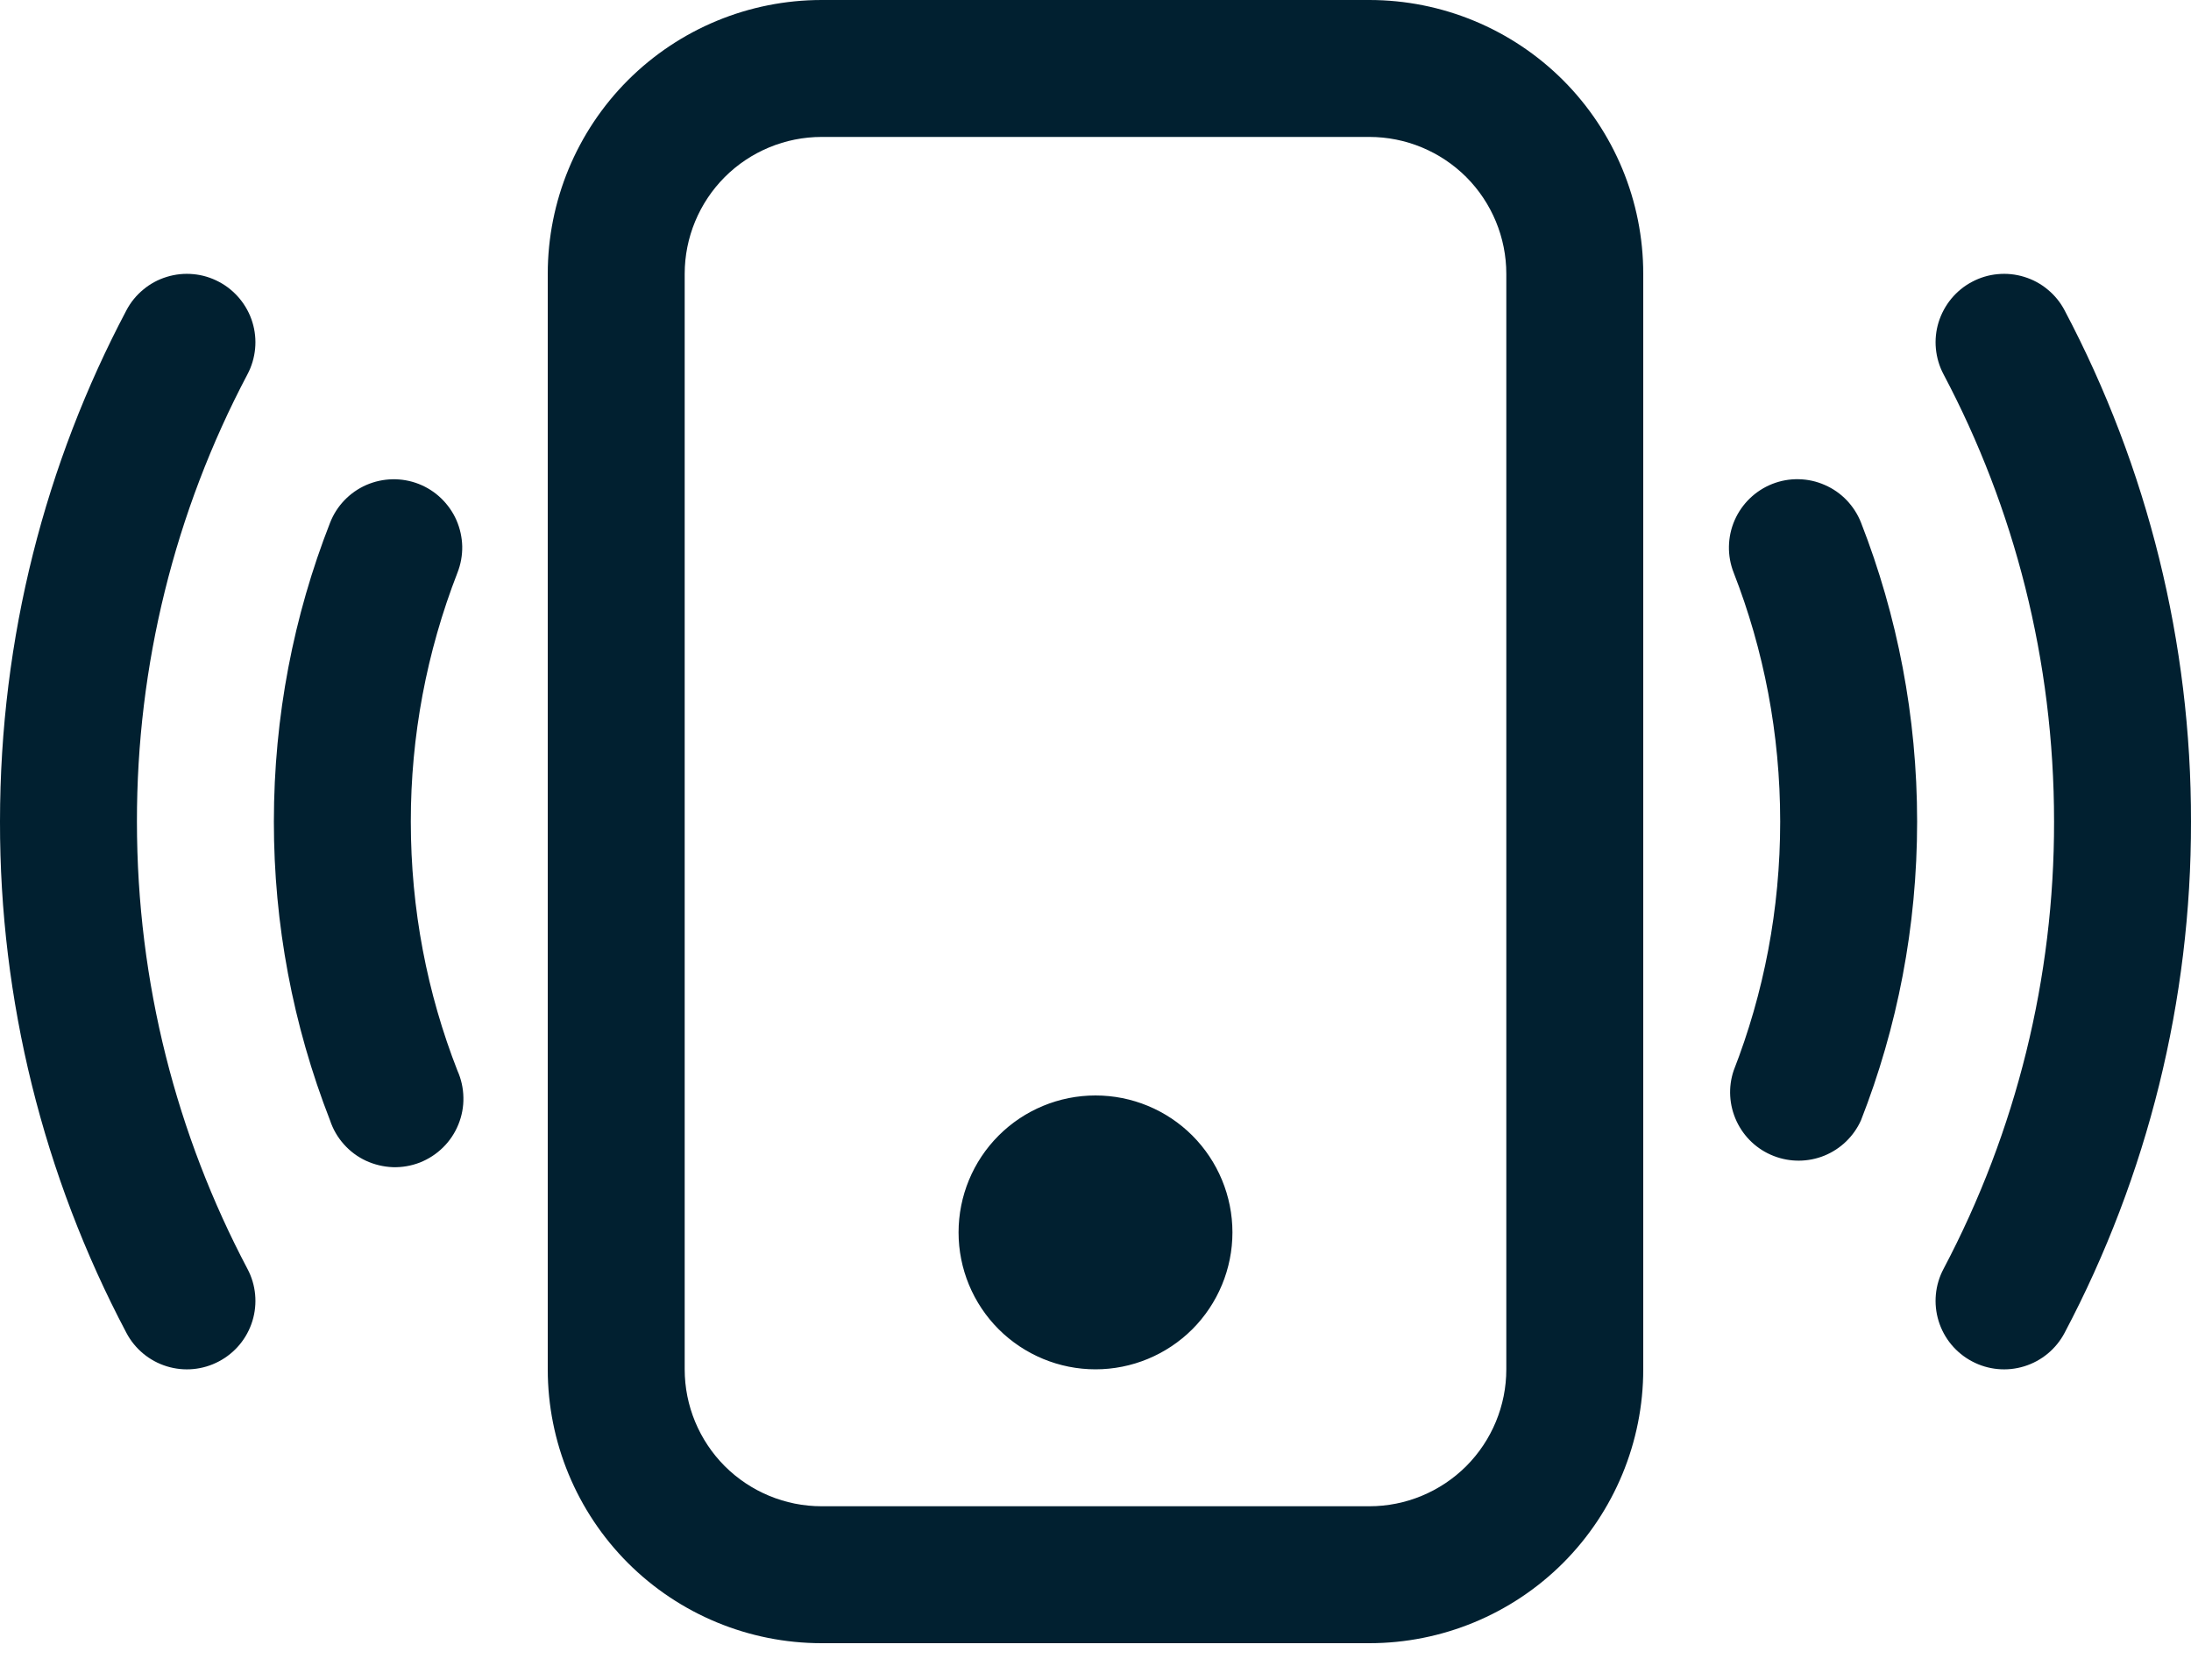
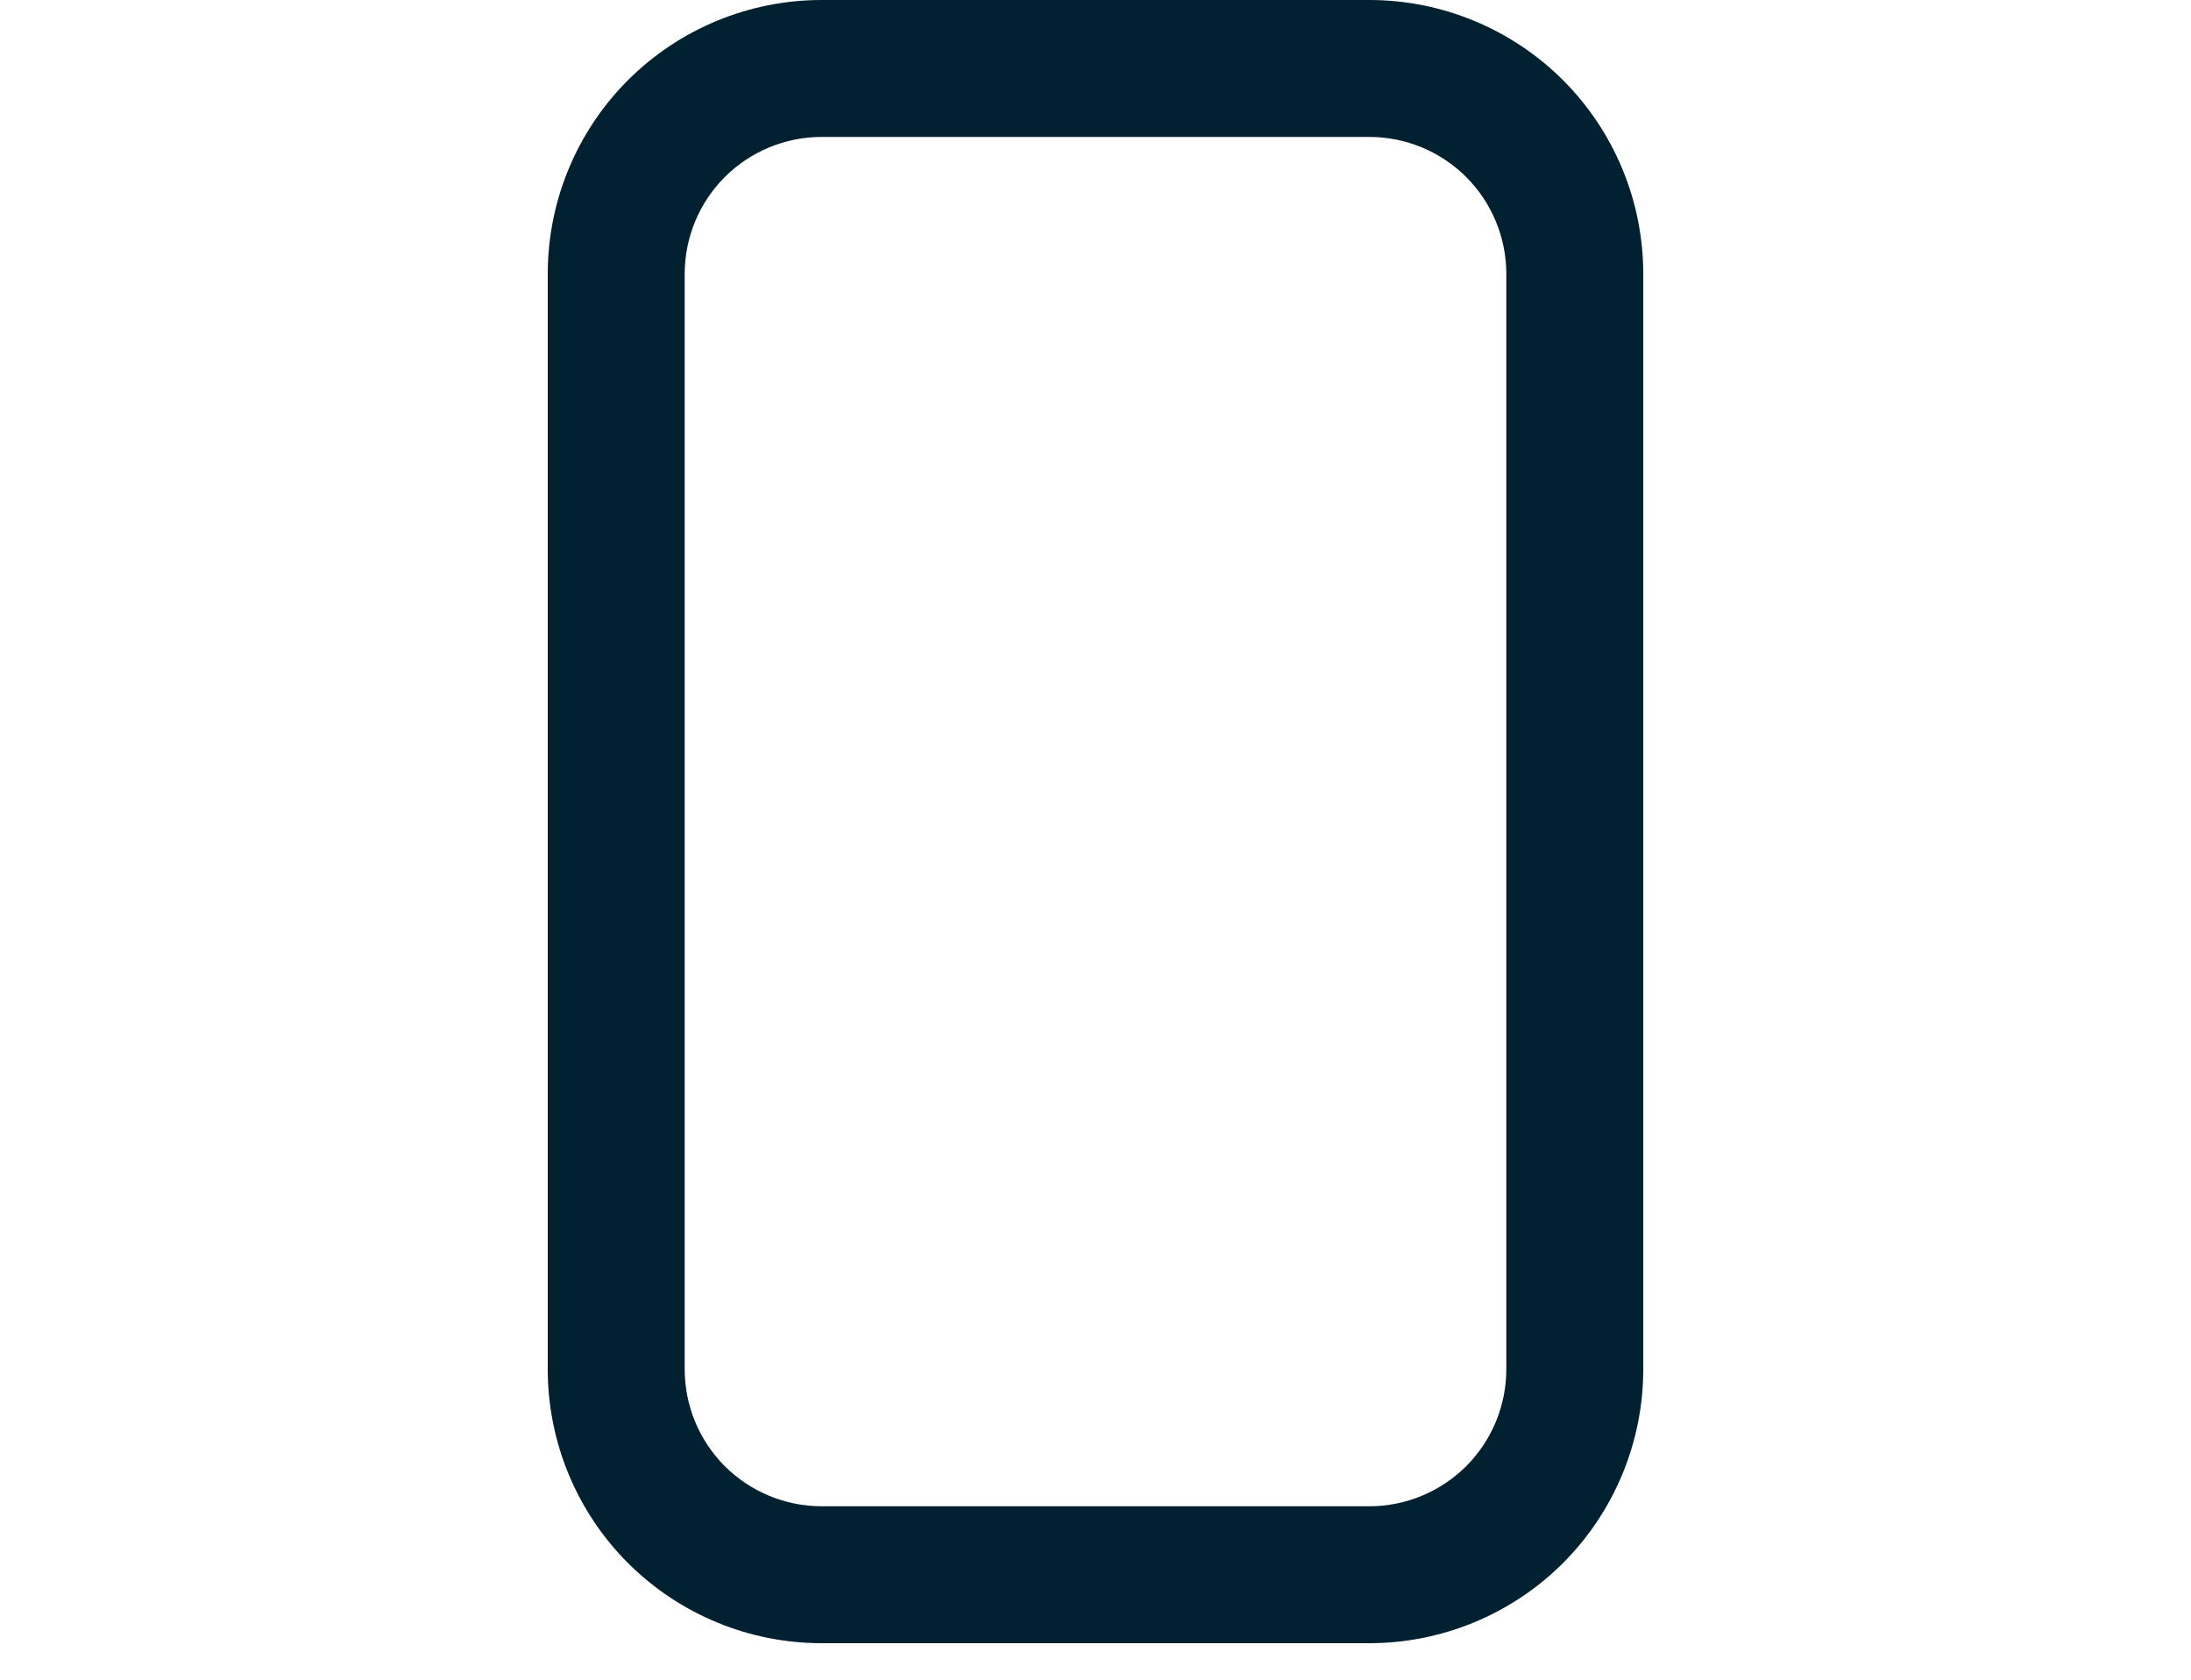
<svg xmlns="http://www.w3.org/2000/svg" width="30" height="23" viewBox="0 0 30 23" fill="none">
  <path d="M18.75 1.875C19.247 1.875 19.724 2.073 20.076 2.424C20.427 2.776 20.625 3.253 20.625 3.75V18.75C20.625 19.247 20.427 19.724 20.076 20.076C19.724 20.427 19.247 20.625 18.75 20.625H11.25C10.753 20.625 10.276 20.427 9.924 20.076C9.573 19.724 9.375 19.247 9.375 18.75V3.75C9.375 3.253 9.573 2.776 9.924 2.424C10.276 2.073 10.753 1.875 11.25 1.875H18.75ZM11.25 0C10.255 0 9.302 0.395 8.598 1.098C7.895 1.802 7.5 2.755 7.5 3.75V18.75C7.5 19.744 7.895 20.698 8.598 21.402C9.302 22.105 10.255 22.5 11.25 22.5H18.75C19.744 22.5 20.698 22.105 21.402 21.402C22.105 20.698 22.5 19.744 22.5 18.75V3.75C22.5 2.755 22.105 1.802 21.402 1.098C20.698 0.395 19.744 0 18.75 0H11.25Z" fill="#012030" />
-   <path d="M15 18.75C15.497 18.75 15.974 18.552 16.326 18.201C16.677 17.849 16.875 17.372 16.875 16.875C16.875 16.378 16.677 15.901 16.326 15.549C15.974 15.197 15.497 15 15 15C14.503 15 14.026 15.197 13.674 15.549C13.322 15.901 13.125 16.378 13.125 16.875C13.125 17.372 13.322 17.849 13.674 18.201C14.026 18.552 14.503 18.75 15 18.75ZM2.998 3.859C3.107 3.916 3.203 3.995 3.282 4.09C3.36 4.185 3.42 4.294 3.456 4.412C3.492 4.529 3.505 4.653 3.493 4.776C3.481 4.898 3.446 5.017 3.388 5.126C2.391 7.013 1.872 9.116 1.875 11.25C1.875 13.463 2.423 15.547 3.388 17.374C3.505 17.593 3.529 17.851 3.456 18.088C3.383 18.326 3.218 18.525 2.998 18.641C2.778 18.758 2.521 18.782 2.284 18.709C2.046 18.636 1.847 18.471 1.731 18.251C0.591 16.094 -0.004 13.69 1.55239e-05 11.25C1.55239e-05 8.724 0.626 6.339 1.731 4.249C1.788 4.14 1.867 4.043 1.962 3.965C2.056 3.886 2.166 3.827 2.284 3.791C2.401 3.755 2.525 3.742 2.648 3.754C2.77 3.765 2.889 3.801 2.998 3.859V3.859ZM27.002 3.859C27.111 3.801 27.23 3.765 27.352 3.754C27.475 3.742 27.599 3.755 27.716 3.791C27.834 3.827 27.944 3.886 28.038 3.965C28.133 4.043 28.212 4.14 28.269 4.249C29.409 6.406 30.004 8.81 30 11.25C30.004 13.69 29.409 16.094 28.269 18.251C28.153 18.471 27.954 18.636 27.716 18.709C27.479 18.782 27.222 18.758 27.002 18.641C26.782 18.525 26.617 18.326 26.544 18.088C26.471 17.851 26.495 17.593 26.612 17.374C27.609 15.487 28.128 13.384 28.125 11.25C28.125 9.037 27.578 6.952 26.612 5.126C26.554 5.017 26.519 4.898 26.507 4.776C26.495 4.653 26.508 4.529 26.544 4.412C26.581 4.294 26.64 4.185 26.718 4.09C26.797 3.995 26.893 3.916 27.002 3.859ZM5.732 6.626C5.847 6.671 5.952 6.738 6.04 6.823C6.129 6.909 6.201 7.011 6.25 7.123C6.299 7.236 6.326 7.358 6.329 7.481C6.331 7.604 6.309 7.726 6.264 7.841C5.841 8.928 5.624 10.084 5.625 11.25C5.625 12.454 5.85 13.603 6.263 14.659C6.315 14.775 6.343 14.9 6.345 15.027C6.348 15.154 6.324 15.28 6.276 15.398C6.228 15.516 6.157 15.623 6.066 15.712C5.976 15.801 5.868 15.871 5.75 15.918C5.631 15.964 5.505 15.986 5.378 15.982C5.251 15.977 5.126 15.947 5.011 15.894C4.895 15.84 4.792 15.763 4.708 15.668C4.623 15.573 4.559 15.462 4.519 15.341C4.01 14.037 3.749 12.65 3.75 11.25C3.75 9.808 4.022 8.428 4.519 7.159C4.609 6.927 4.788 6.741 5.015 6.641C5.243 6.542 5.5 6.536 5.732 6.626V6.626ZM24.268 6.626C24.383 6.581 24.505 6.559 24.628 6.562C24.752 6.564 24.873 6.591 24.986 6.641C25.099 6.69 25.201 6.761 25.286 6.85C25.371 6.939 25.438 7.044 25.483 7.159C25.978 8.428 26.25 9.808 26.25 11.25C26.25 12.692 25.978 14.072 25.481 15.341C25.382 15.56 25.203 15.733 24.98 15.824C24.758 15.914 24.509 15.916 24.285 15.828C24.061 15.741 23.88 15.571 23.778 15.353C23.676 15.135 23.661 14.887 23.738 14.659C24.15 13.603 24.375 12.454 24.375 11.25C24.375 10.046 24.15 8.897 23.738 7.841C23.647 7.61 23.652 7.352 23.751 7.124C23.851 6.896 24.037 6.717 24.268 6.626V6.626Z" fill="#012030" />
</svg>